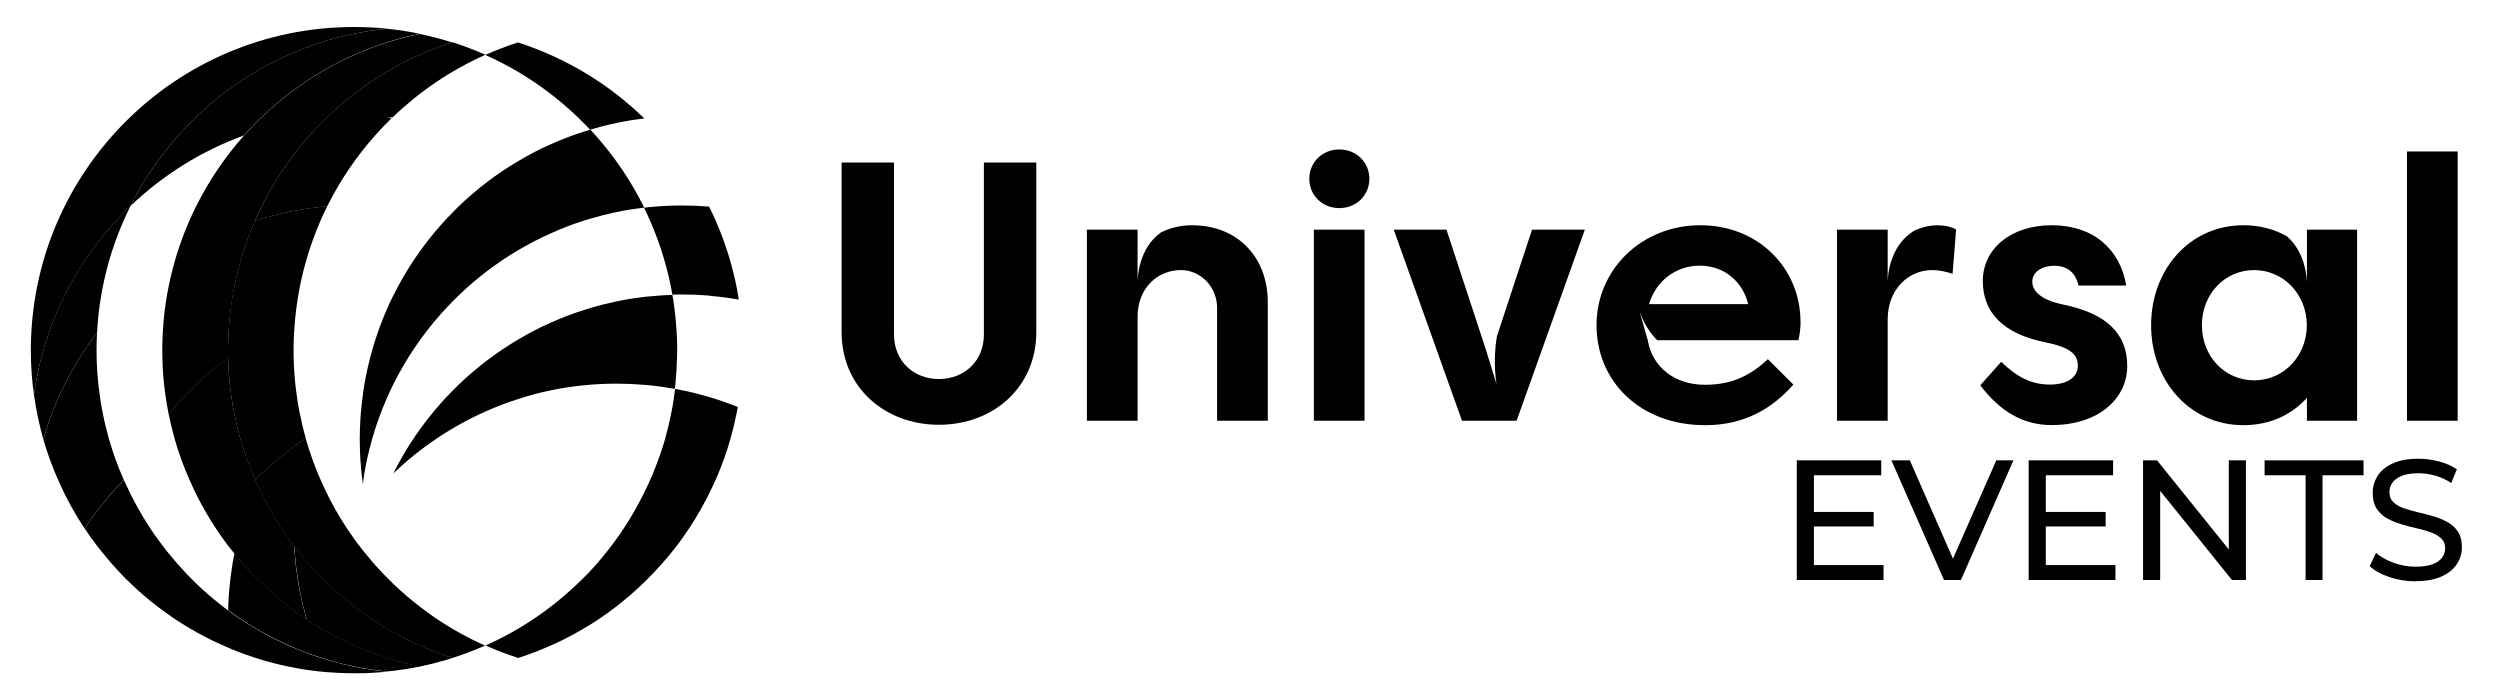
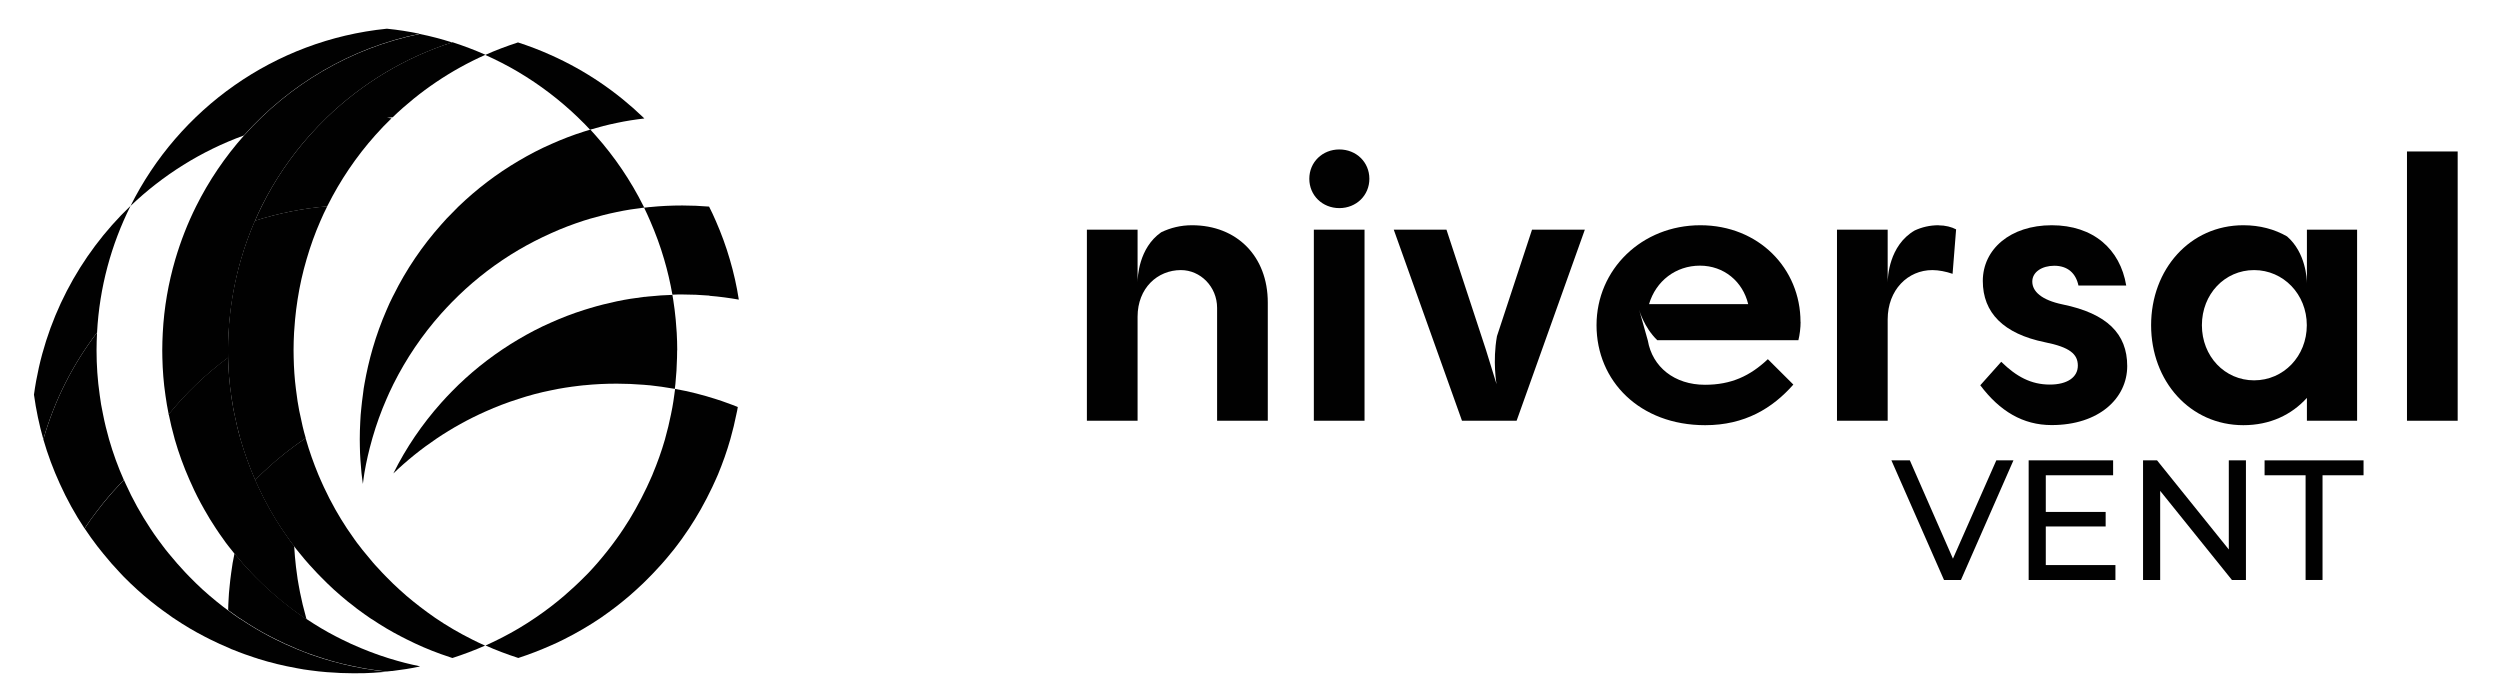
<svg xmlns="http://www.w3.org/2000/svg" id="Layer_1" data-name="Layer 1" viewBox="0 0 248.07 68.85">
  <defs>
    <style>      .cls-1 {        fill: #010101;      }    </style>
  </defs>
  <g>
-     <path class="cls-1" d="M179.98,56.07h6.92v1.48h-8.61v-11.87h8.38v1.48h-6.68v8.92ZM179.82,50.8h6.1v1.44h-6.1v-1.44Z" />
    <path class="cls-1" d="M192.9,57.55l-5.22-11.87h1.83l4.8,10.95h-1.05l4.83-10.95h1.7l-5.21,11.87h-1.68Z" />
    <path class="cls-1" d="M202.99,56.07h6.92v1.48h-8.61v-11.87h8.38v1.48h-6.68v8.92ZM202.84,50.8h6.1v1.44h-6.1v-1.44Z" />
    <path class="cls-1" d="M212.65,57.55v-11.87h1.39l7.85,9.75h-.73v-9.75h1.7v11.87h-1.39l-7.85-9.75h.73v9.75h-1.7Z" />
    <path class="cls-1" d="M228.78,57.55v-10.39h-4.07v-1.48h9.82v1.48h-4.07v10.39h-1.68Z" />
-     <path class="cls-1" d="M239.68,57.68c-.9,0-1.77-.14-2.59-.42-.83-.28-1.48-.64-1.95-1.08l.63-1.32c.45.4,1.03.72,1.73.98.7.26,1.43.39,2.19.39.69,0,1.25-.08,1.68-.24.43-.16.75-.38.95-.65.2-.28.31-.59.31-.94,0-.41-.13-.73-.4-.98-.27-.25-.61-.45-1.03-.6s-.89-.29-1.4-.4c-.51-.11-1.02-.25-1.53-.4s-.98-.35-1.41-.59-.77-.56-1.03-.96c-.26-.4-.39-.92-.39-1.55s.16-1.17.48-1.69c.32-.51.82-.93,1.49-1.24.67-.31,1.53-.47,2.57-.47.69,0,1.37.09,2.05.27.68.18,1.27.44,1.76.78l-.56,1.36c-.51-.34-1.05-.59-1.61-.74-.57-.15-1.11-.23-1.64-.23-.67,0-1.22.08-1.64.25s-.74.4-.94.68c-.2.28-.3.6-.3.95,0,.42.13.75.4,1,.27.25.61.45,1.03.59.42.15.89.28,1.4.4.51.12,1.02.25,1.53.4.51.15.98.34,1.41.58.42.24.77.55,1.03.95.26.4.39.9.39,1.53s-.16,1.16-.49,1.67c-.33.51-.83.93-1.52,1.24-.68.31-1.55.47-2.59.47Z" />
  </g>
  <path class="cls-1" d="M63.98,11.75c-.94.11-1.87.25-2.79.45-.89.18-1.77.41-2.64.67-.35-.38-.71-.75-1.09-1.11l-.11-.11c-1.79-1.72-3.78-3.24-5.94-4.52-1.05-.62-2.14-1.18-3.26-1.68,1.05-.47,2.14-.88,3.25-1.24h0c1.11.36,2.19.77,3.25,1.25h0c3.42,1.52,6.52,3.63,9.18,6.19.04.04.08.07.11.11Z" />
  <path class="cls-1" d="M70.38,29.33l-.04-.04s.01.02.02.04c-.88-.07-1.76-.11-2.65-.11-.33,0-.66,0-.99.02-.21-1.19-.48-2.36-.82-3.51-.38-1.31-.85-2.58-1.39-3.82-.19-.44-.39-.88-.6-1.31.02,0,.05,0,.07,0,.15-.02.3-.04.45-.05h.04c1.06-.11,2.15-.16,3.24-.16.89,0,1.78.04,2.65.11.24.47.46.94.67,1.43.54,1.23,1.01,2.51,1.39,3.82.38,1.29.68,2.62.89,3.98-.97-.17-1.94-.3-2.93-.38Z" />
  <path class="cls-1" d="M73.21,40.39c-.04.24-.08.47-.14.71-.16.8-.35,1.59-.57,2.37-.01.04-.02.07-.03.11h0c-.34,1.2-.76,2.37-1.23,3.51-.08.18-.15.36-.24.54-.05.13-.11.25-.17.37-.04.11-.1.22-.15.33-.36.76-.74,1.49-1.15,2.22-.36.64-.75,1.27-1.15,1.88-.24.36-.49.72-.74,1.07-.16.22-.33.45-.5.67-.19.25-.38.5-.59.74-.24.3-.48.59-.74.88-.07.08-.15.16-.22.25-.24.27-.49.54-.74.8-.12.13-.25.25-.37.38,0,.01-.02.02-.04.04-.2.21-.41.42-.62.62-.44.42-.89.83-1.35,1.23-.44.37-.88.74-1.34,1.09-.48.37-.98.73-1.48,1.08-1.18.8-2.41,1.52-3.69,2.16-.42.21-.85.42-1.28.6h0c-1.06.47-2.14.89-3.25,1.25h0c-1.11-.36-2.2-.77-3.25-1.24,1.12-.5,2.21-1.06,3.26-1.68.58-.34,1.15-.71,1.71-1.09.99-.67,1.93-1.39,2.83-2.16.68-.59,1.35-1.2,1.98-1.84,0,0,0,0,0,0,.14-.13.27-.27.41-.41.25-.27.5-.53.73-.8.08-.08.15-.17.22-.25.64-.74,1.25-1.51,1.82-2.3.26-.35.5-.71.74-1.07.41-.61.79-1.24,1.15-1.88.41-.73.79-1.46,1.15-2.22.05-.11.1-.22.15-.33.06-.12.12-.25.17-.37.08-.18.16-.36.24-.54,0-.02.02-.04.02-.06.47-1.12.88-2.26,1.22-3.44h0s.02-.08.03-.12c.22-.78.41-1.57.57-2.37.05-.24.1-.48.14-.71.07-.41.14-.82.19-1.23.03-.19.06-.39.08-.59,1.39.25,2.74.59,4.07,1.02.36.11.73.24,1.08.37.37.13.74.27,1.1.42Z" />
-   <path class="cls-1" d="M38.37,2.85c-11.16,1.14-20.63,7.99-25.42,17.59-5.08,4.87-8.57,11.41-9.58,18.73-.21-1.45-.31-2.92-.31-4.42C3.07,17.04,17.42,2.68,35.13,2.68c1.09,0,2.18.05,3.24.16Z" />
  <path class="cls-1" d="M41.64,3.35c-6.87,1.41-12.94,5.04-17.44,10.09h0c-4.23,1.54-8.05,3.94-11.25,7C17.74,10.83,27.21,3.98,38.37,2.85h.04c1.1.11,2.17.28,3.23.5Z" />
  <path class="cls-1" d="M12.95,20.44c-1.91,3.82-3.08,8.07-3.32,12.56-2.39,3.13-4.22,6.71-5.33,10.59-.41-1.44-.72-2.91-.93-4.43,1-7.32,4.49-13.86,9.58-18.73Z" />
  <path class="cls-1" d="M12.29,47.63c-.73.74-1.42,1.51-2.07,2.32-.2.24-.39.49-.58.74-.44.57-.85,1.15-1.25,1.75-.93-1.4-1.75-2.88-2.45-4.43-.65-1.42-1.2-2.89-1.64-4.41h0c1.11-3.89,2.94-7.47,5.33-10.6-.03.58-.05,1.16-.05,1.75,0,1.5.1,2.96.31,4.41,0,0,0,.01,0,.01.08.65.19,1.29.33,1.93.16.84.37,1.67.6,2.49h0c.4,1.39.89,2.74,1.47,4.04Z" />
  <path class="cls-1" d="M41.64,66.14c-.89.19-1.79.33-2.71.44-.02,0-.05,0-.08,0-.15.02-.3.04-.45.05h-.04c-.08-.01-.17-.02-.25-.03-.3-.03-.59-.07-.88-.11-.4-.05-.8-.11-1.19-.19-.05,0-.11-.02-.16-.03-1.27-.23-2.52-.53-3.73-.91-.1-.03-.19-.06-.29-.1-.02,0-.03,0-.05-.01h0c-.37-.12-.73-.25-1.09-.37h0c-.36-.13-.73-.27-1.08-.42-.12-.04-.24-.09-.35-.15-.66-.27-1.31-.57-1.95-.89h0c-.19-.09-.37-.19-.55-.28-.99-.51-1.95-1.09-2.87-1.71h0s-.05-.04-.08-.05c-.06-.04-.12-.08-.18-.11-.34-.24-.68-.48-1.02-.73,0-.34.02-.69.04-1.03.02-.44.05-.87.1-1.3.04-.46.1-.92.16-1.37.08-.65.19-1.29.33-1.93.54.67,1.1,1.31,1.69,1.93.13.13.25.25.37.38,0,.01.02.02.04.04.21.21.42.42.63.62h0c.44.43.89.83,1.35,1.22.44.38.88.74,1.34,1.09.16.13.31.24.47.36.33.25.67.48,1.01.72.06.04.11.08.18.12.03.02.06.04.09.05.93.62,1.88,1.19,2.87,1.7.18.1.36.19.55.28.64.32,1.29.62,1.95.89.11.05.23.1.35.14.36.15.72.29,1.09.42.36.13.72.26,1.09.37h0s.03.01.05.02c.1.03.19.06.29.09.97.3,1.97.56,2.97.76Z" />
  <path class="cls-1" d="M38.37,66.65c-.09.01-.18.02-.27.03h0c-.36.03-.71.06-1.08.08-.3.02-.59.03-.89.04-.1,0-.2,0-.3,0-.23.01-.46.01-.69.01-.89,0-1.78-.04-2.65-.11h-.03c-.28-.02-.57-.05-.85-.08-.3-.03-.59-.07-.88-.11-.4-.05-.8-.11-1.19-.19-.05,0-.11-.02-.16-.03-1.27-.23-2.52-.53-3.73-.91-.1-.03-.19-.06-.29-.1-.02,0-.03,0-.05-.01h0c-.37-.12-.72-.24-1.08-.37h0c-.36-.13-.73-.27-1.09-.42-.12-.04-.24-.09-.35-.15-.66-.27-1.31-.57-1.95-.89-.19-.09-.37-.18-.55-.28-.99-.51-1.95-1.08-2.88-1.7-.03-.02-.06-.04-.08-.06-.06-.04-.12-.08-.18-.11-.34-.24-.68-.48-1.02-.73-.16-.11-.31-.23-.47-.35-.94-.71-1.84-1.49-2.69-2.3h0c-.22-.22-.44-.44-.67-.66-.12-.13-.25-.25-.37-.39-.59-.62-1.15-1.26-1.69-1.93-.2-.24-.4-.49-.59-.74-.44-.57-.85-1.15-1.25-1.75.39-.6.8-1.18,1.25-1.75.19-.25.38-.5.58-.74.65-.8,1.34-1.58,2.07-2.32.05.13.11.25.17.38.7,1.55,1.52,3.02,2.45,4.43.24.36.48.72.74,1.07.16.22.33.45.5.67.19.25.38.51.59.75.54.67,1.11,1.31,1.69,1.93.13.13.25.25.37.38.22.22.43.44.65.65h0c.44.43.89.84,1.35,1.23.44.37.88.74,1.34,1.09.16.12.31.24.47.35.33.25.67.49,1.02.73.05.04.11.08.18.11.02.02.05.04.08.05h0c.93.62,1.88,1.19,2.87,1.71.18.1.36.19.55.28h0c.63.32,1.29.62,1.95.89.11.05.23.1.35.15.36.15.72.29,1.08.42h0c.36.13.72.25,1.09.37h0s.03.01.05.01c.1.04.19.07.29.1,1.22.37,2.46.68,3.73.91.05.01.11.02.16.03.39.07.79.13,1.19.19.3.04.59.08.88.11.08.01.17.02.25.03Z" />
  <path class="cls-1" d="M30.42,61.46s-.06-.04-.09-.05c-.06-.04-.11-.08-.18-.12-.34-.24-.68-.47-1.01-.72-.16-.11-.31-.23-.47-.36-.46-.34-.91-.71-1.34-1.09-.46-.39-.91-.79-1.35-1.22h0c-.21-.21-.42-.42-.63-.63-.02-.01-.03-.02-.04-.04-.13-.13-.25-.25-.37-.38-.59-.62-1.15-1.26-1.69-1.93-.2-.24-.4-.49-.59-.74-.18-.22-.34-.45-.5-.68-.26-.35-.5-.71-.74-1.07-.41-.61-.79-1.24-1.15-1.88-.47-.83-.91-1.67-1.29-2.55-.06-.12-.12-.25-.17-.37-.58-1.31-1.07-2.65-1.47-4.04h0s-.02-.08-.03-.12c-.22-.78-.41-1.57-.57-2.37.85-1.05,1.76-2.04,2.73-2.97,1-.96,2.06-1.85,3.17-2.67.02,1.25.12,2.48.3,3.69h0c.05.42.11.82.19,1.23.04.24.08.47.14.71.16.8.34,1.6.57,2.38.01.04.02.07.03.11.4,1.38.89,2.74,1.46,4.04.05.13.11.25.17.38.05.11.1.22.15.33.35.76.73,1.49,1.14,2.22.36.64.75,1.27,1.15,1.88.24.36.49.72.74,1.07.16.23.33.46.51.68.04.7.1,1.4.18,2.08.02.2.05.39.08.59.05.41.11.82.19,1.23.04.23.08.47.13.7.16.8.35,1.6.57,2.38,0,.04.02.08.03.12.02.05.04.11.05.18Z" />
-   <path class="cls-1" d="M44.89,65.29s0,0,0,0c-.2.07-.4.13-.6.19-.86.25-1.74.48-2.64.66h0c-1.01-.21-2-.46-2.97-.76-.1-.03-.19-.06-.29-.09-.02,0-.03-.01-.05-.02h0c-.37-.11-.73-.24-1.09-.37-.37-.13-.73-.27-1.09-.42-.12-.04-.24-.09-.35-.14-.67-.27-1.31-.57-1.95-.89-.19-.09-.37-.18-.55-.28-.99-.51-1.95-1.08-2.87-1.7-.02-.06-.04-.12-.05-.18-.01-.04-.02-.08-.03-.12-.22-.78-.42-1.58-.57-2.38-.05-.24-.09-.47-.13-.7-.07-.41-.14-.82-.19-1.23-.03-.19-.06-.39-.08-.59-.08-.68-.15-1.38-.18-2.08.19.25.38.5.59.74.3.38.62.76.95,1.12.24.27.49.54.74.8.12.13.25.25.37.38,0,.01.02.02.04.04.21.21.42.42.63.63.44.42.88.82,1.34,1.22.44.37.89.74,1.35,1.09.16.13.31.24.47.36.33.25.67.48,1.01.72.06.04.11.08.18.12.03.02.06.04.09.05.93.62,1.88,1.19,2.87,1.7.18.1.36.19.55.28,1.09.55,2.22,1.04,3.39,1.46.37.14.76.27,1.14.39Z" />
  <path class="cls-1" d="M44.9,4.2c-4.72,1.51-8.96,4.08-12.45,7.44h0c-.6.58-1.18,1.19-1.74,1.81-1.87,2.1-3.46,4.45-4.73,6.99h0c-.24.49-.47.98-.68,1.48h0c-.54,1.23-1,2.51-1.38,3.82h0c-.56,1.92-.94,3.92-1.14,5.97-.04.43-.07.86-.1,1.3-.03.58-.05,1.16-.05,1.75,0,.24,0,.48.01.73-1.11.82-2.17,1.71-3.17,2.67-.97.93-1.88,1.92-2.73,2.97-.13-.64-.24-1.29-.33-1.94,0,0,0,0,0-.01-.18-1.21-.27-2.43-.3-3.68-.01-.24-.01-.48-.01-.73,0-.58.02-1.16.05-1.74t0,0c.13-2.52.56-4.95,1.24-7.28.54-1.83,1.23-3.6,2.07-5.28,1.27-2.55,2.87-4.9,4.74-7.01h0c4.49-5.05,10.56-8.68,17.44-10.09h0c1.11.22,2.19.51,3.25.85Z" />
  <path class="cls-1" d="M48.16,5.44c-3.42,1.52-6.53,3.63-9.2,6.2h0c-.19.02-.37.04-.56.05.15.02.3.04.45.05-.56.54-1.11,1.11-1.63,1.7-1.87,2.1-3.46,4.45-4.73,6.99h0s-.02.03-.04.05h0c-2.48.21-4.87.7-7.15,1.43.21-.5.44-.99.68-1.47h0c1.26-2.55,2.86-4.89,4.73-7,.56-.62,1.14-1.23,1.74-1.81h0c3.49-3.36,7.73-5.93,12.45-7.44h0c1.11.36,2.2.77,3.26,1.24Z" />
  <path class="cls-1" d="M32.47,20.48c-.24.47-.46.94-.67,1.43h0c-.54,1.23-1,2.51-1.38,3.82-.38,1.29-.68,2.62-.89,3.98-.1.65-.19,1.32-.25,1.99-.04.43-.07.86-.1,1.29-.03.58-.05,1.17-.05,1.75,0,.24,0,.48.01.73.02,1.05.09,2.09.22,3.11.02.2.05.39.08.59h0c.05.42.11.82.19,1.23.04.24.08.47.14.71.16.8.34,1.59.57,2.37-.41.27-.8.55-1.19.84-1.11.82-2.16,1.71-3.16,2.66-.22.21-.45.43-.67.66-.57-1.3-1.06-2.65-1.46-4.04-.01-.04-.02-.08-.03-.11-.22-.78-.41-1.58-.57-2.38-.05-.24-.1-.47-.14-.71-.07-.41-.13-.8-.19-1.22h0c-.18-1.22-.27-2.45-.3-3.71-.01-.24-.01-.48-.01-.73,0-.59.02-1.17.05-1.75.02-.44.05-.87.1-1.3.19-2.05.58-4.04,1.14-5.97h0c.38-1.31.85-2.59,1.38-3.82h0c2.29-.73,4.67-1.22,7.15-1.43h.03Z" />
  <path class="cls-1" d="M48.16,64.05c-1.06.47-2.15.88-3.26,1.24h-.02c-.38-.13-.76-.25-1.14-.39-1.17-.42-2.3-.91-3.39-1.46-.19-.09-.37-.18-.55-.28-.99-.51-1.95-1.08-2.87-1.7-.03-.02-.06-.04-.09-.05-.06-.04-.11-.08-.18-.12-.34-.24-.68-.47-1.01-.72-.16-.11-.31-.23-.47-.36-.46-.34-.91-.71-1.35-1.09-.46-.39-.91-.8-1.34-1.22-.22-.21-.43-.42-.63-.63-.02-.01-.03-.02-.04-.04-.13-.13-.25-.25-.37-.38-.25-.27-.5-.53-.74-.8-.33-.37-.65-.74-.95-1.12-.21-.24-.4-.49-.59-.74-.18-.22-.34-.45-.51-.68-.25-.35-.5-.71-.74-1.07-.41-.61-.79-1.24-1.15-1.88-.41-.73-.79-1.46-1.14-2.22-.05-.11-.1-.22-.15-.33-.06-.13-.11-.25-.17-.38.22-.23.45-.45.67-.66,1-.96,2.05-1.84,3.16-2.66.39-.29.79-.57,1.19-.84,0,.04.02.08.03.12.34,1.2.76,2.37,1.23,3.51.07.18.15.36.23.53.05.13.11.25.17.38.05.11.1.22.15.33.35.76.73,1.49,1.14,2.22.36.64.75,1.27,1.15,1.88.24.36.49.72.74,1.07.16.23.33.46.51.68.19.25.38.5.59.74.24.3.48.59.73.88.07.08.15.16.22.25.24.27.49.54.74.8.12.13.25.25.37.38,0,.01.02.02.04.04.21.21.42.42.63.63.44.42.88.82,1.34,1.22.44.37.89.74,1.35,1.09.48.37.98.73,1.48,1.08,1.17.8,2.41,1.52,3.69,2.16.42.21.85.42,1.29.61Z" />
  <path class="cls-1" d="M63.91,20.6c-.92.11-1.82.25-2.71.44-.89.18-1.77.41-2.64.66-.21.06-.42.13-.62.19-1.11.36-2.2.77-3.25,1.25h0c-1.12.5-2.21,1.06-3.25,1.67-2.15,1.27-4.15,2.79-5.94,4.52-.04.04-.08.07-.11.11-.37.36-.74.73-1.09,1.11-.18.19-.36.39-.54.59-1.87,2.1-3.46,4.45-4.73,6.99h0s-.01.03-.02.04c-.02.04-.04.07-.05.11-.22.44-.42.87-.61,1.32h0c-.54,1.23-1,2.51-1.38,3.82-.02.06-.04.12-.05.18-.31,1.09-.57,2.2-.76,3.33-.02.16-.05.31-.07.47h0c-.03.21-.06.41-.08.62-.03-.2-.06-.39-.08-.59-.02-.17-.04-.34-.06-.51-.08-.86-.15-1.73-.16-2.61-.01-.24-.01-.48-.01-.72,0-.59.02-1.17.05-1.75.02-.44.05-.88.1-1.31.04-.46.1-.9.16-1.35h0c.02-.22.05-.42.08-.63.02-.16.05-.31.08-.47.21-1.19.48-2.36.81-3.5h0c.38-1.31.84-2.58,1.38-3.82.19-.45.39-.89.61-1.32.02-.04.04-.08.06-.11,0-.01,0-.03.02-.04h0c1.26-2.55,2.86-4.9,4.73-7,.18-.2.35-.39.53-.59.36-.37.72-.74,1.09-1.11.04-.04.08-.07.11-.11,1.79-1.72,3.78-3.24,5.94-4.51,1.05-.62,2.13-1.19,3.26-1.68,1.05-.47,2.14-.89,3.25-1.24.21-.07.42-.13.62-.19.18.19.36.39.53.59,1.87,2.1,3.47,4.46,4.74,7,0,.01.01.02.02.04.02.04.04.07.06.11Z" />
  <path class="cls-1" d="M67.19,34.75c0,.24,0,.48-.01.73-.02.88-.07,1.74-.16,2.6-.02.17-.04.34-.06.51-.05-.01-.11-.02-.16-.03-.77-.14-1.54-.24-2.33-.33h-.04c-.19-.02-.38-.04-.57-.05h-.01c-.88-.07-1.76-.11-2.65-.11-1.09,0-2.18.05-3.24.16h-.04c-.15.02-.3.04-.45.05-.94.11-1.87.25-2.79.45-1.11.22-2.19.51-3.25.86h0c-1.11.35-2.2.77-3.25,1.24-3.4,1.51-6.49,3.6-9.15,6.15,1.26-2.55,2.87-4.9,4.74-7,.17-.19.35-.39.53-.58.36-.38.72-.75,1.09-1.11.04-.04.08-.07.11-.11,1.79-1.72,3.78-3.23,5.93-4.5,1.05-.62,2.13-1.19,3.26-1.68,1.05-.47,2.14-.89,3.25-1.24.21-.07.42-.13.62-.19.86-.26,1.75-.48,2.64-.67.89-.19,1.8-.33,2.71-.44.02,0,.05,0,.07,0,.15-.02.3-.04.45-.05h.04c.74-.08,1.49-.13,2.25-.15.02.16.05.31.08.47.1.65.19,1.32.25,1.99.04.44.07.87.1,1.31.03.57.05,1.15.05,1.74Z" />
  <g>
-     <path class="cls-1" d="M102.83,32.96c0,5.51-4.32,9.19-9.66,9.19s-9.66-3.68-9.66-9.19v-16.83h5.2v17.05c0,2.69,1.98,4.43,4.46,4.43s4.46-1.74,4.46-4.43v-17.05h5.2v16.83Z" />
    <path class="cls-1" d="M132.9,14.83c1.68,0,2.98,1.26,2.98,2.91s-1.3,2.91-2.98,2.91-2.98-1.26-2.98-2.91,1.3-2.91,2.98-2.91ZM130.37,22.79h5.03v18.96h-5.03v-18.96Z" />
    <path class="cls-1" d="M198.59,35.91c1.48,1.45,2.94,2.25,4.81,2.25,1.74,0,2.78-.73,2.78-1.88s-.81-1.83-3.26-2.32c-4.12-.84-6.17-2.93-6.17-6.08s2.73-5.53,6.84-5.53,6.79,2.36,7.39,5.98h-4.74c-.26-1.23-1.08-1.96-2.4-1.96-1.19,0-2.18.6-2.18,1.57s.9,1.83,3.02,2.27c4.39.9,6.4,2.91,6.4,6.11s-2.8,5.86-7.5,5.86c-2.84,0-5.14-1.37-7.08-3.95l2.07-2.32Z" />
    <path class="cls-1" d="M238.84,15.03h5.03v26.72h-5.03V15.03Z" />
    <path class="cls-1" d="M118.28,22.35c-1.11,0-2.13.25-3.06.7-2.23,1.56-2.34,4.48-2.34,4.95v.07s0-.03,0-.07v-3.09h0s0,0,0,0v-2.12h-5.03v18.96h5.03v-10.32c0-2.85,1.98-4.63,4.3-4.63,1.94,0,3.59,1.65,3.59,3.75v11.2h5.03v-11.73c0-4.59-3.07-7.67-7.52-7.67Z" />
    <path class="cls-1" d="M192.37,22.35c-.88,0-1.67.19-2.38.52-2.56,1.49-2.68,4.68-2.68,5.17v.07s0-.03,0-.07v-2.93h0s0-2.32,0-2.32h-5.03v18.96h5.03v-10.05c0-2.95,2.01-4.9,4.43-4.9.64,0,1.37.15,2.01.37l.35-4.41c-.44-.24-1.08-.4-1.72-.4Z" />
    <path class="cls-1" d="M228.91,22.79v2.27s0,0,0,0v3.06s0,.07,0,.07v-.07c0-.44-.11-3.05-1.97-4.66-1.23-.71-2.69-1.11-4.34-1.11-5.29,0-9.15,4.37-9.15,9.92s3.86,9.92,9.15,9.92c2.65,0,4.79-1.03,6.31-2.71v2.27h4.98v-18.96h-4.98ZM223.67,37.74c-2.91,0-5.18-2.38-5.18-5.47s2.27-5.47,5.18-5.47,5.23,2.4,5.23,5.47-2.3,5.47-5.23,5.47Z" />
    <path class="cls-1" d="M178.66,31.94c0-5.29-4.14-9.59-9.94-9.59s-10.3,4.37-10.3,9.92,4.3,9.92,10.78,9.92c3.93,0,6.68-1.68,8.75-4.03l-2.53-2.52c-1.77,1.67-3.64,2.54-6.24,2.54-3.03,0-5.22-1.77-5.67-4.39h0s-.86-3.05-.86-3.05c0,0,.46,1.72,1.8,3.02h14c.13-.51.22-1.24.22-1.83ZM163.63,30.18c.68-2.31,2.67-3.82,5.05-3.82s4.25,1.57,4.79,3.82h-9.84Z" />
    <path class="cls-1" d="M152.02,22.79l-3.48,10.57c-.45,2.51-.04,4.76-.04,4.76l-1.06-3.43h0s-3.91-11.9-3.91-11.9h-5.23l6.77,18.96h5.42l6.77-18.96h-5.23Z" />
  </g>
</svg>